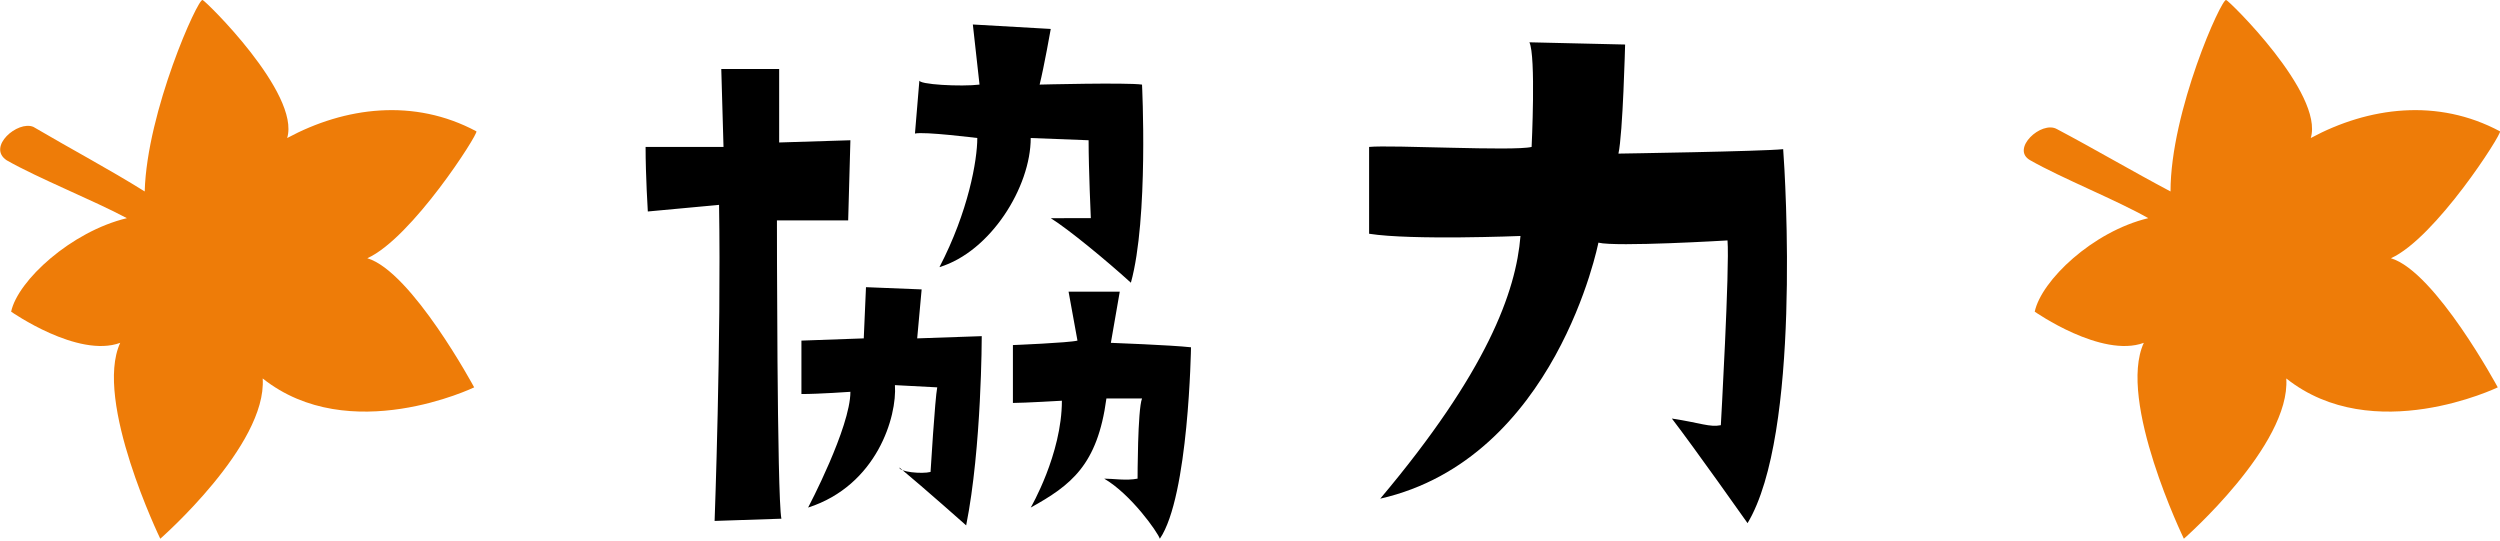
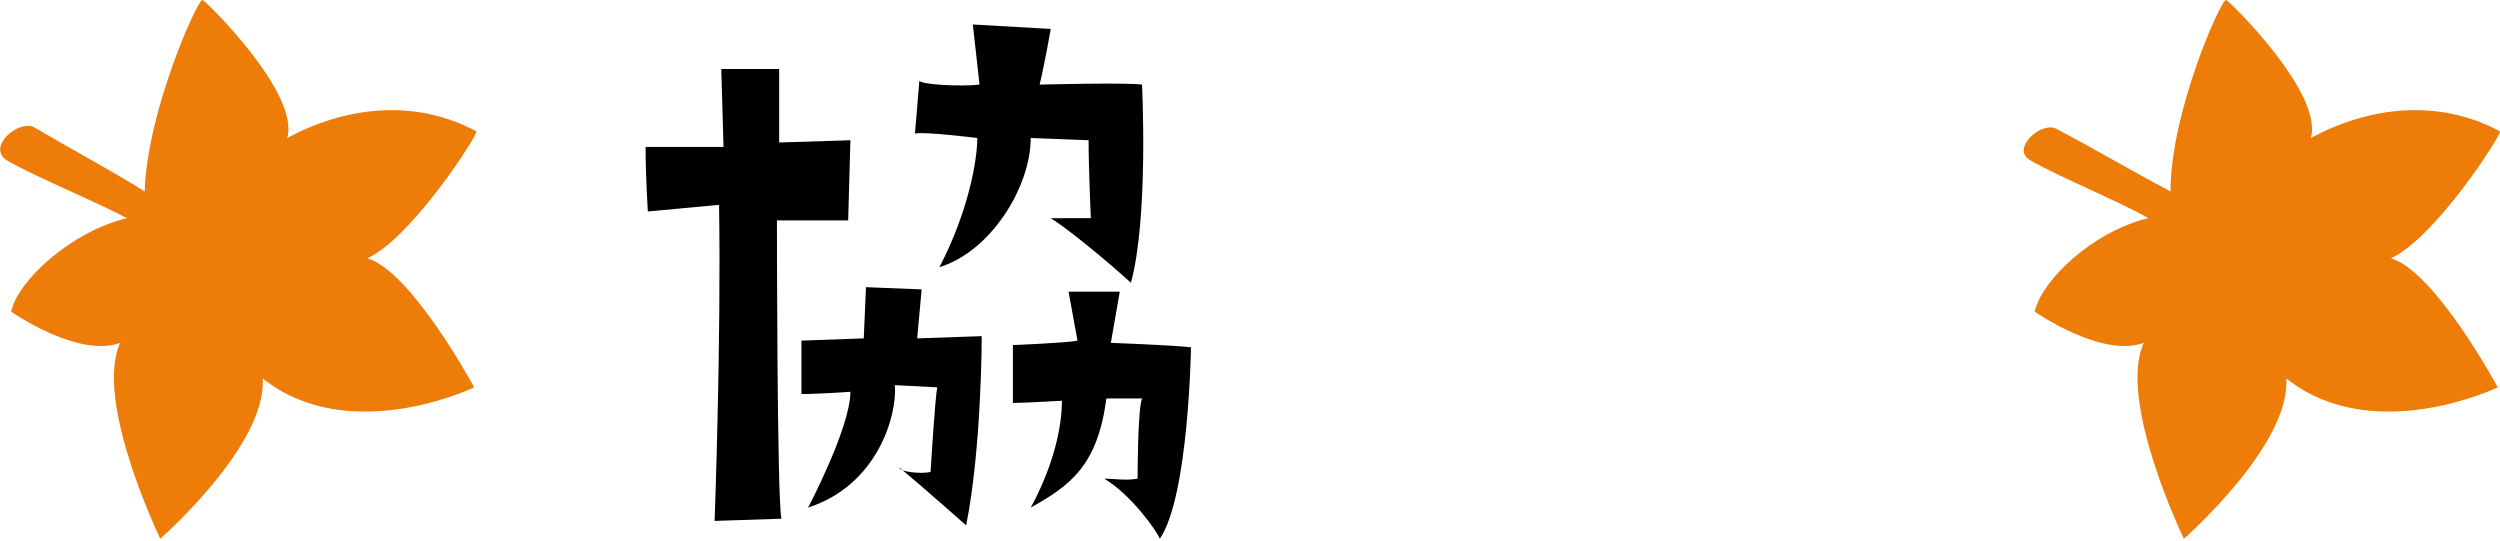
<svg xmlns="http://www.w3.org/2000/svg" version="1.1" id="main" x="0px" y="0px" width="112.3px" height="24.3px" viewBox="0 0 112.3 24.3" style="enable-background:new 0 0 112.3 24.3;" xml:space="preserve">
  <style type="text/css">
	.st0{fill:#EE7C08;}
</style>
  <g>
    <path class="st0" d="M0.5,14c0,0,3,2.1,4.9,1.4c-1.2,2.6,1.8,8.8,1.8,8.8s4.8-4.2,4.6-7.2c3.9,3.1,9.5,0.4,9.5,0.4   s-2.8-5.2-4.8-5.8c2-0.9,5-5.6,4.9-5.7c-2.8-1.5-5.9-1.1-8.5,0.3C13.5,4.2,9.2,0,9.1,0C8.9-0.1,6.6,5,6.5,8.6   C4.9,7.6,3.2,6.7,1.5,5.7C0.8,5.4-0.6,6.6,0.3,7.2C1.7,8,4.2,9,5.7,9.8C3.2,10.4,0.8,12.6,0.5,14L0.5,14z" />
    <path class="st0" d="M91.4,14c0,0,3,2.1,4.9,1.4c-1.2,2.6,1.8,8.8,1.8,8.8s4.8-4.2,4.6-7.2c3.9,3.1,9.5,0.4,9.5,0.4   s-2.8-5.2-4.8-5.8c2-0.9,5-5.6,4.9-5.7c-2.8-1.5-5.9-1.1-8.5,0.3c0.6-2-3.7-6.2-3.8-6.2c-0.2-0.1-2.5,5-2.5,8.6   c-1.7-0.9-3.4-1.9-5.1-2.8c-0.7-0.4-2.1,0.9-1.2,1.4C92.6,8,95.1,9,96.5,9.8C94,10.4,91.7,12.6,91.4,14L91.4,14z" />
    <path d="M29.1,9.5c0,0-0.1-1.6-0.1-2.9l3.5,0l-0.1-3.5h2.6C35,6.3,35,5.6,35,6.4l3.2-0.1l-0.1,3.6c0,0-2.1,0-3.2,0   c0,0,0,12.4,0.2,13.4l-3,0.1c0,0,0.3-8.1,0.2-14.2C32.4,9.2,31.2,9.3,29.1,9.5z M41.8,21.2c0,0,0.2-3.3,0.3-3.8l-1.9-0.1   c0.1,1.4-0.8,4.5-3.9,5.5c0,0,1.9-3.6,1.9-5.2c0,0-1.4,0.1-2.2,0.1c0,0,0-1.5,0-2.4l2.8-0.1l0.1-2.3l2.5,0.1l-0.2,2.2l2.9-0.1   c0,0,0,5-0.7,8.5c0,0-1.8-1.6-3-2.6C40.4,21.2,41.4,21.3,41.8,21.2z M44,3.8l-0.3-2.7l3.5,0.2c0,0-0.3,1.7-0.5,2.5   c0,0,3.9-0.1,4.6,0c0,0,0.3,6-0.5,8.9c-1.1-1-2.8-2.4-3.6-2.9H49c0,0-0.1-2.2-0.1-3.5l-2.6-0.1c0,2.2-1.8,5.1-4.1,5.8   c1.3-2.5,1.7-4.8,1.7-5.8c0,0-2.4-0.3-2.8-0.2l0.2-2.4C41.2,3.8,43.2,3.9,44,3.8z M49.9,15.4c0,0,2.7,0.1,3.6,0.2   c0,0-0.1,6.7-1.4,8.6c-0.1-0.3-1.3-2-2.5-2.7c0.4,0,1,0.1,1.5,0c0,0,0-3.1,0.2-3.6h-1.6c-0.4,3-1.6,3.9-3.4,4.9   c0,0,1.4-2.4,1.4-4.8c0,0-1.7,0.1-2.2,0.1v-2.6c0,0,2.5-0.1,2.9-0.2l-0.4-2.2h2.3L49.9,15.4L49.9,15.4z" />
-     <path d="M77.3,19.1c0,0,0.4-7.1,0.3-8.3c0,0-5,0.3-5.8,0.1c0,0-1.9,9.7-9.8,11.5c4.8-5.7,6.1-9.3,6.3-11.8c0,0-4.9,0.2-6.8-0.1V6.6   c1-0.1,6.5,0.2,7.3,0c0,0,0.2-4.1-0.1-4.7l4.3,0.1c0,0-0.1,4-0.3,4.9c0,0,6.5-0.1,7.4-0.2c0.1,1.3,0.8,12.8-1.6,16.8   c0,0-2.4-3.4-3.4-4.7C76.4,19,76.8,19.2,77.3,19.1L77.3,19.1z" />
  </g>
</svg>